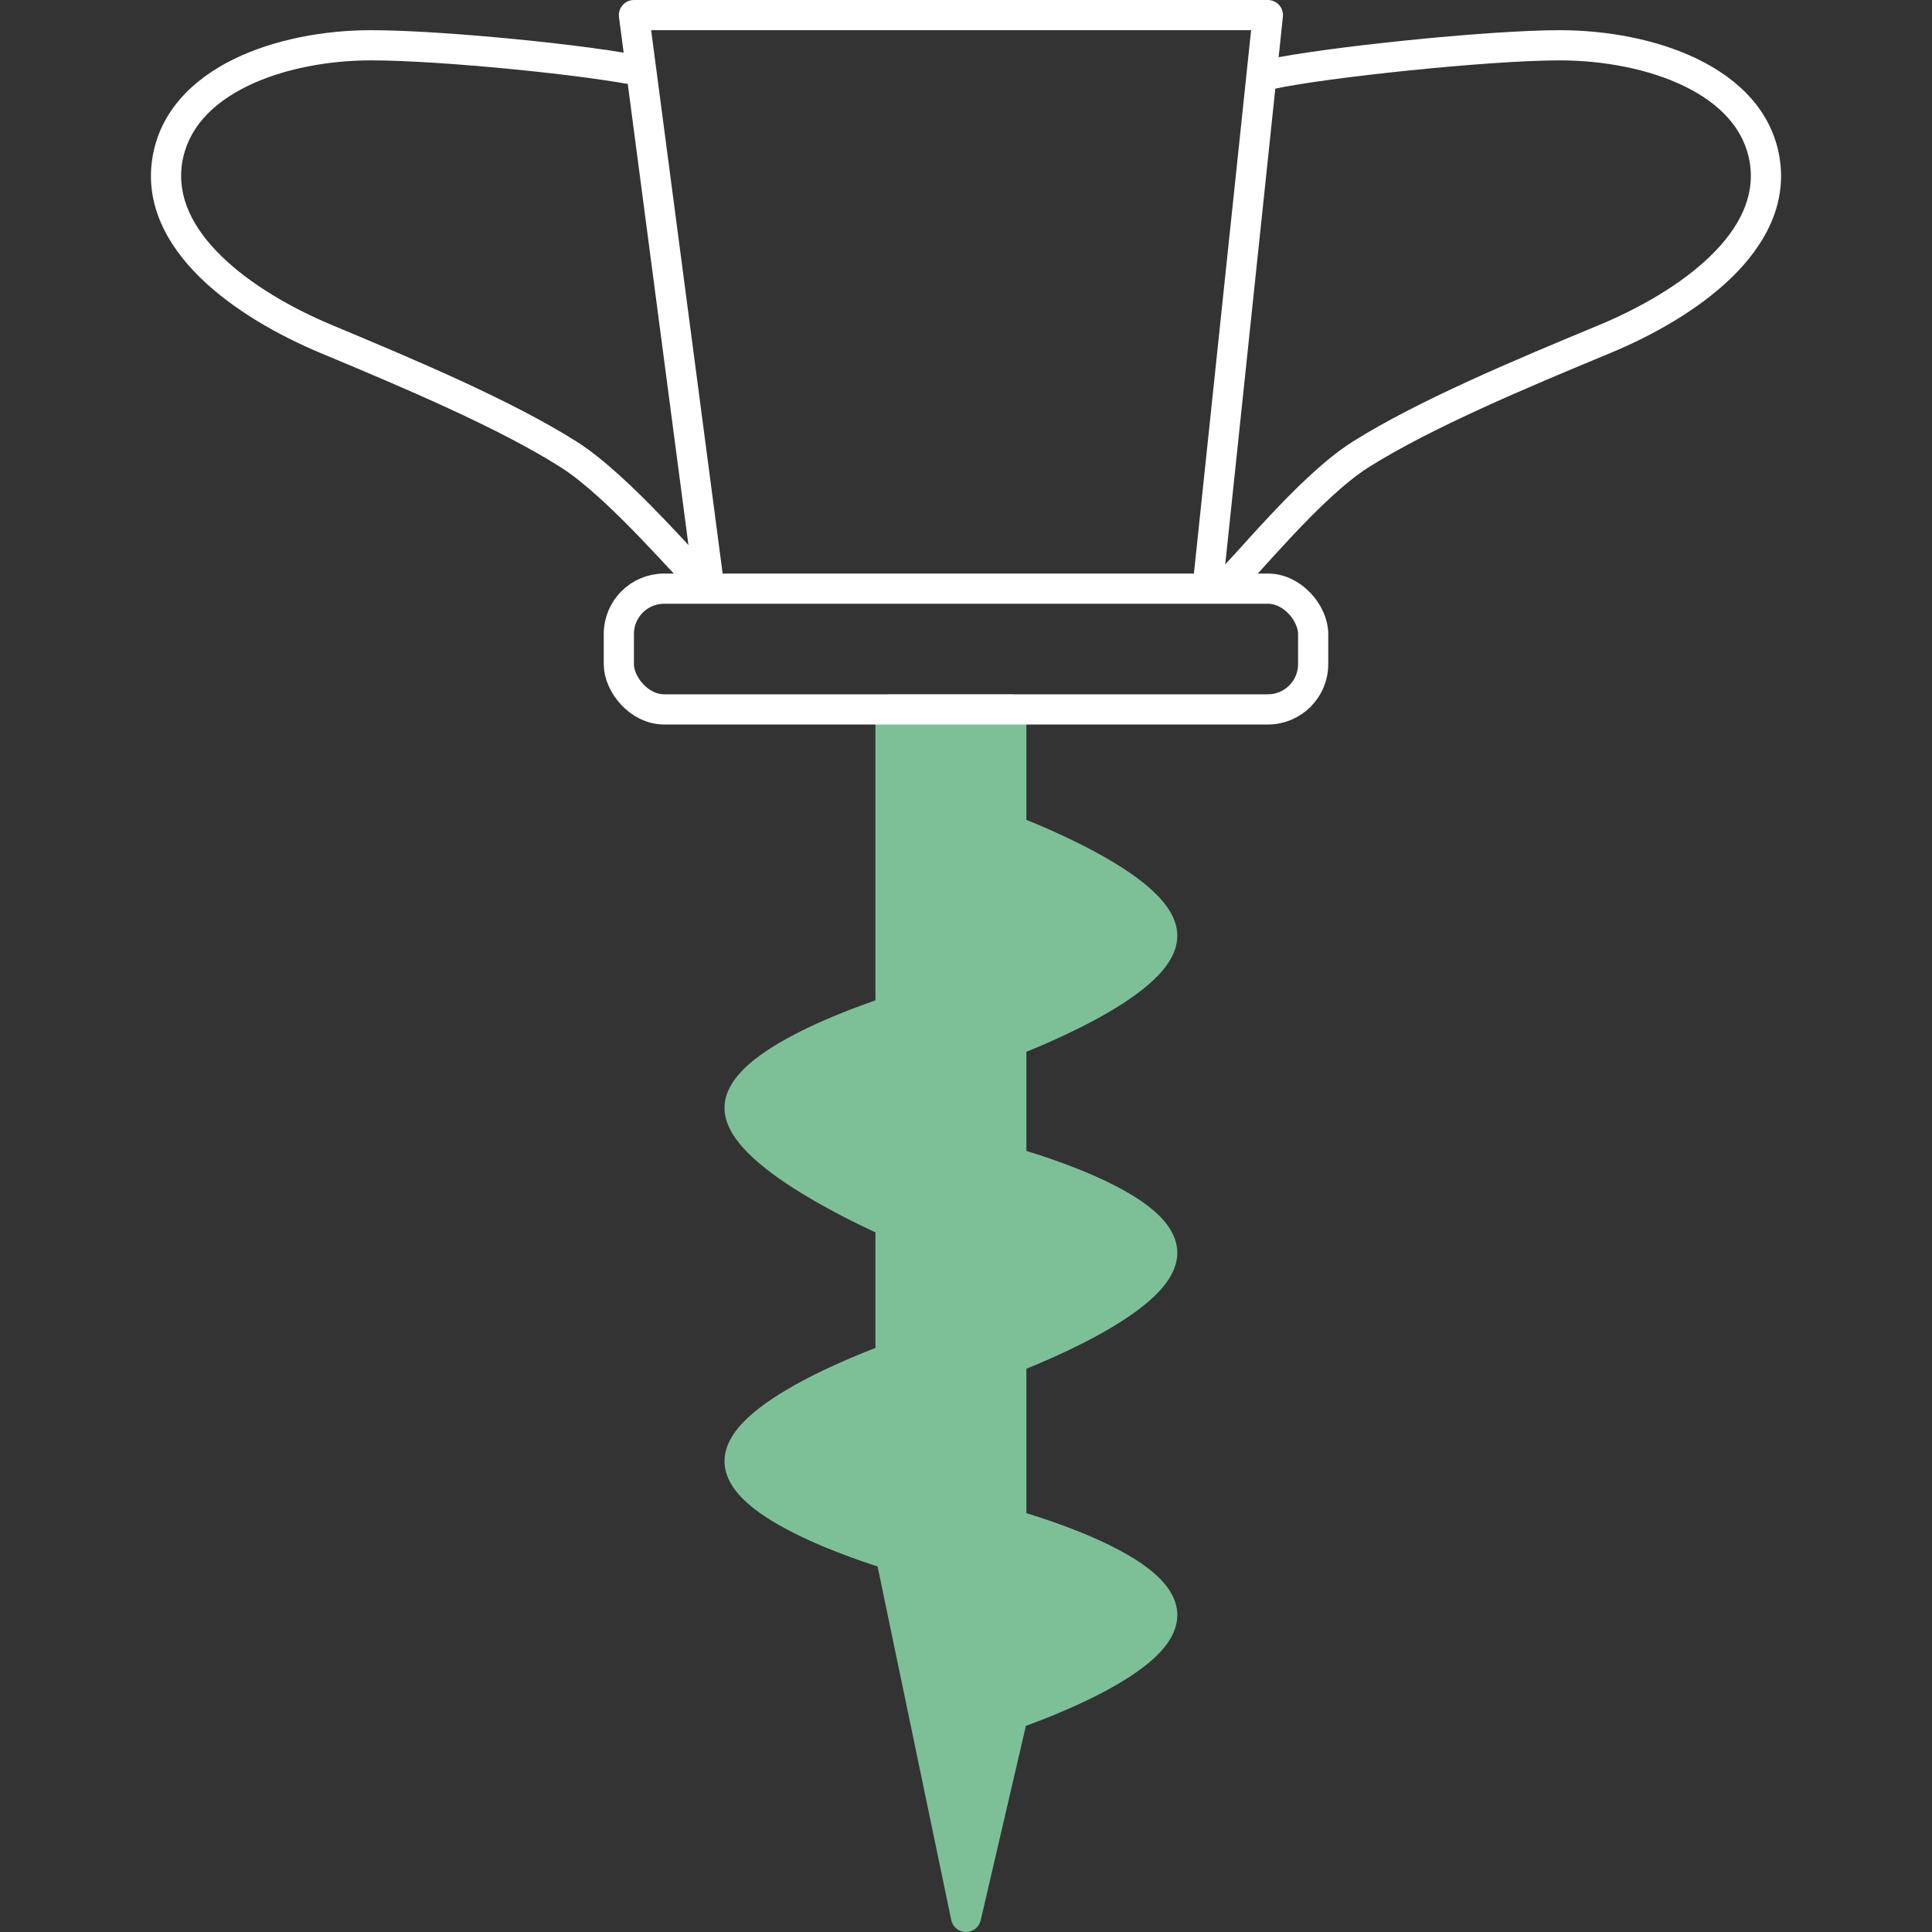
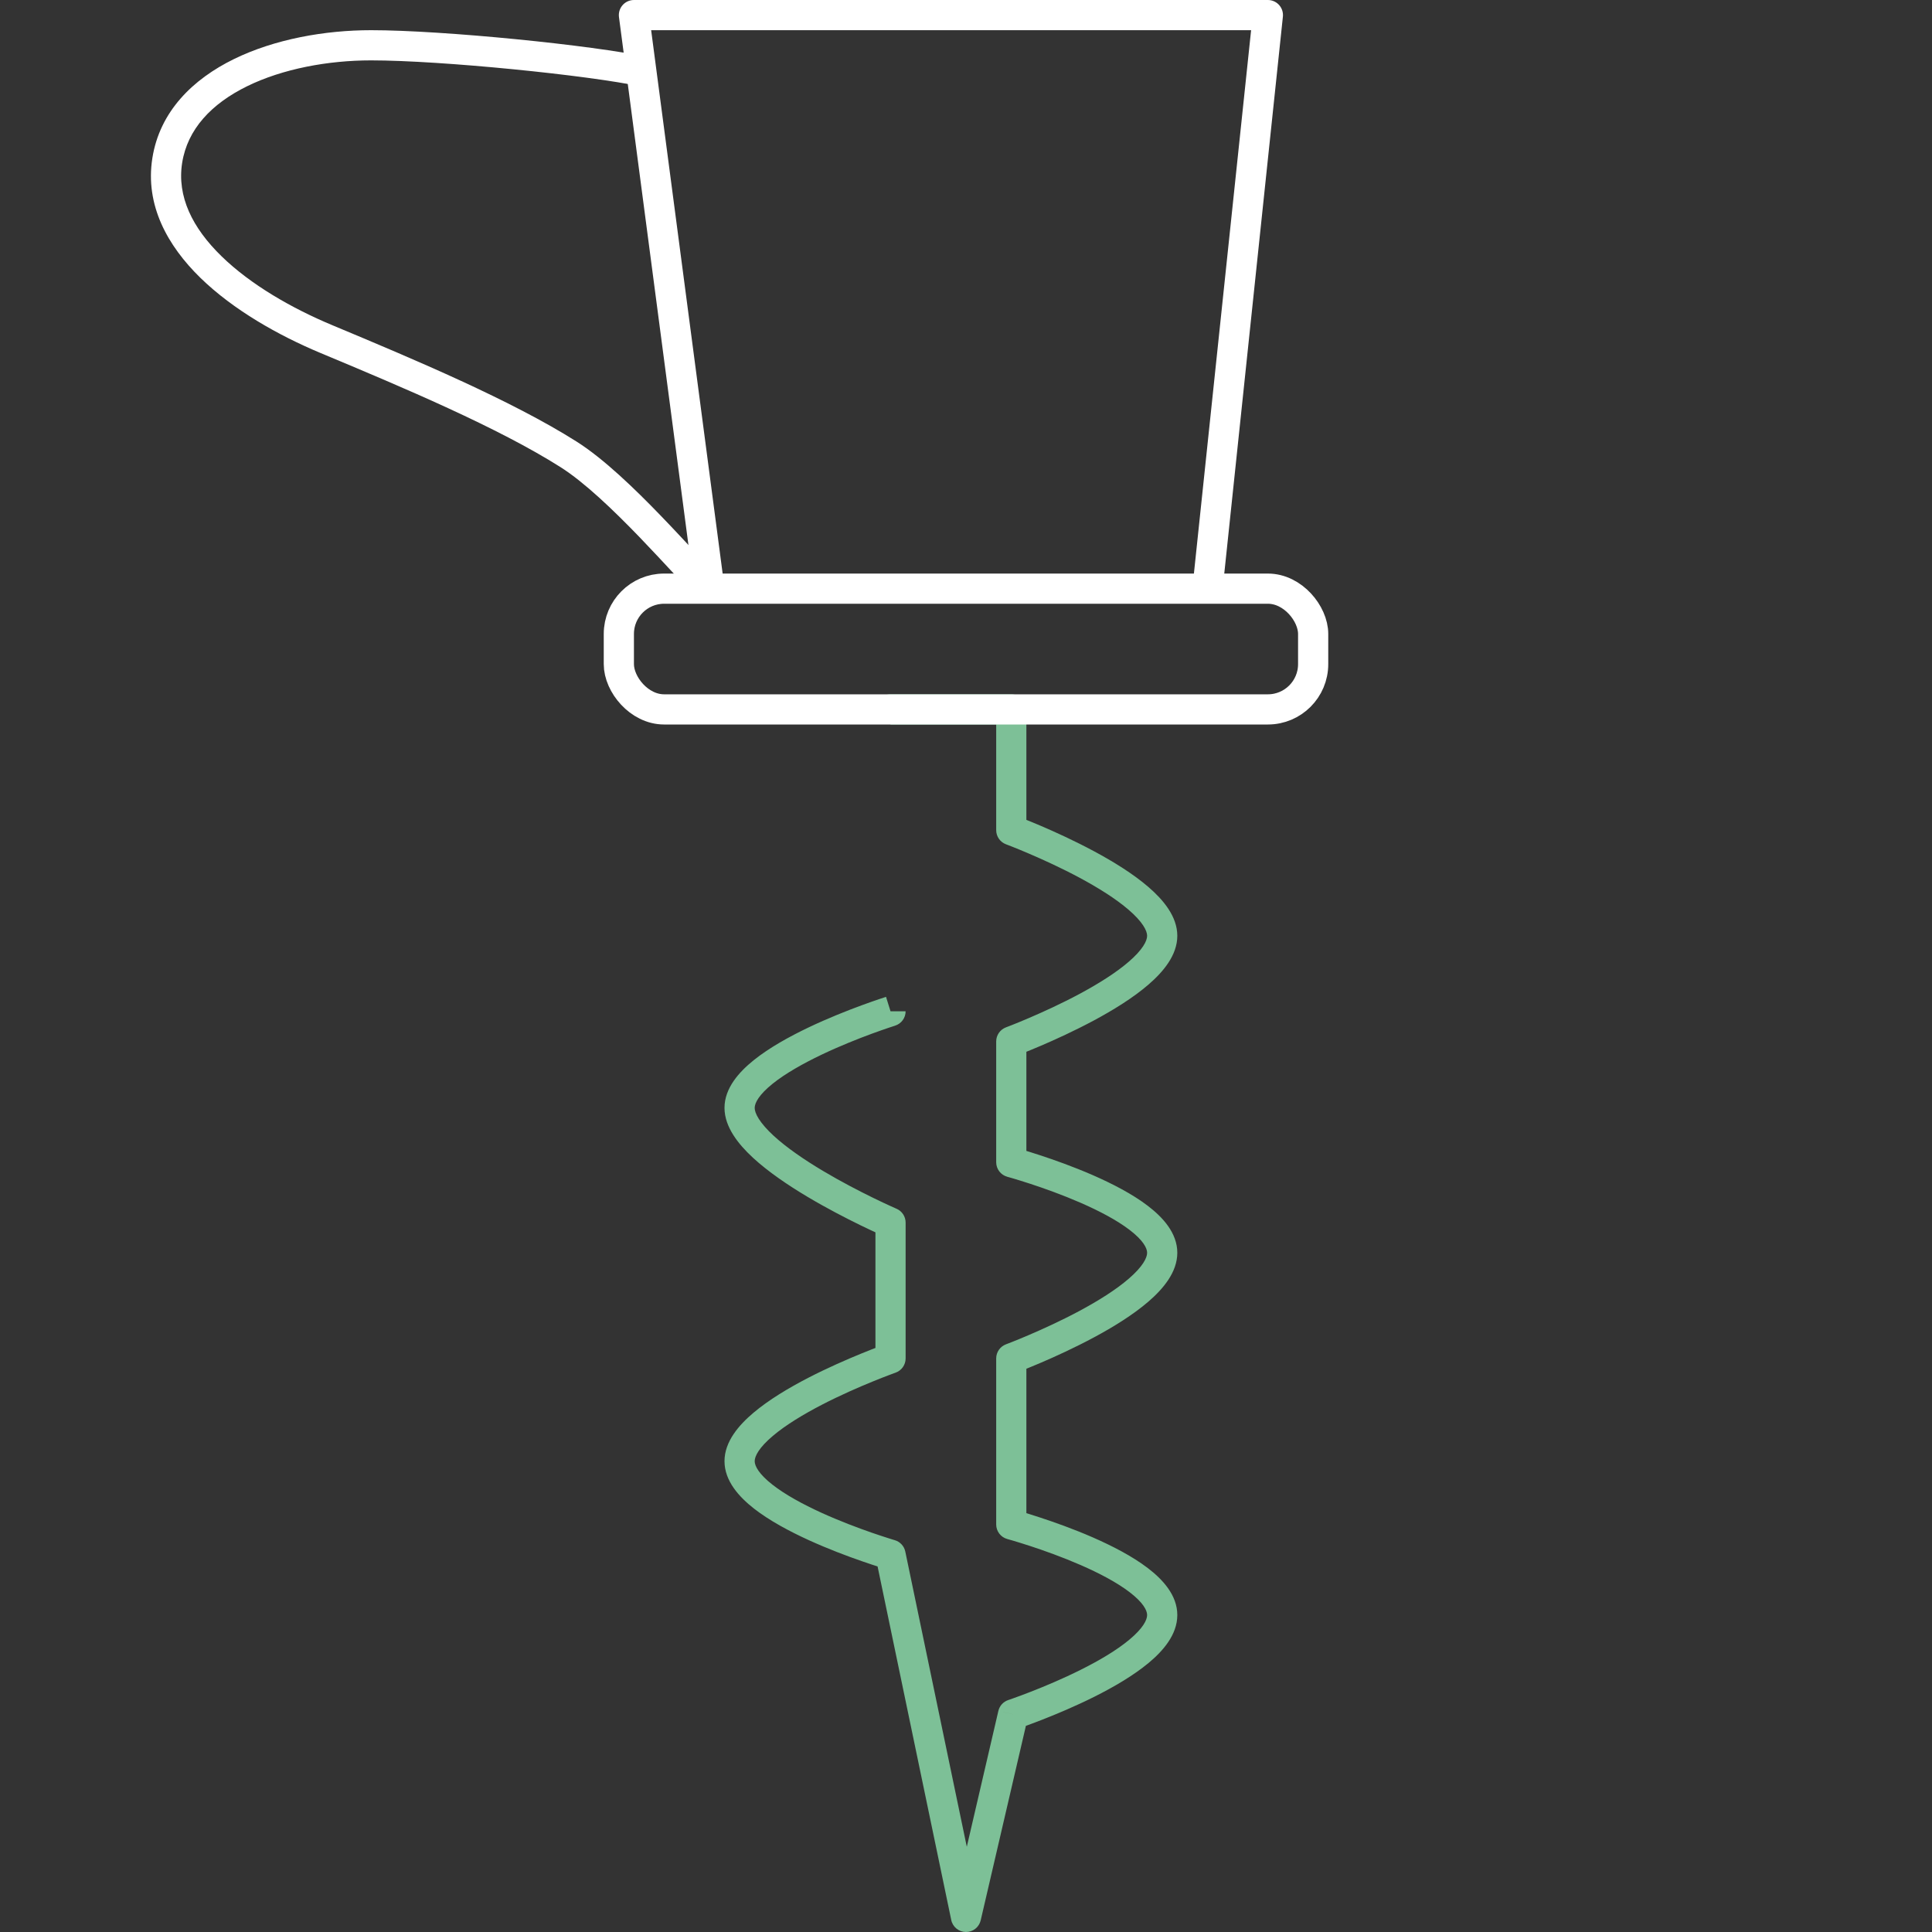
<svg xmlns="http://www.w3.org/2000/svg" width="64" height="64" viewBox="0 0 64 64" fill="none">
  <rect x="0" y="0" width="64" height="64" fill="#333333" stroke="none" />
-   <path d="M29.5 33.5V23.5H33.5V27.5C33.5 27.5 38.5 29.365 38.5 31C38.5 32.635 33.5 34.5 33.5 34.5V38.5C33.5 38.5 38.5 39.865 38.5 41.5C38.5 43.135 33.5 45 33.5 45V50.5C33.5 50.5 38.5 51.865 38.5 53.5C38.5 55.135 33.559 56.79 33.559 56.79L32 63.5L29.5 51.5C29.5 51.5 24.5 50.038 24.5 48.403C24.5 46.768 29.5 45 29.5 45V40.5C29.5 40.5 24.5 38.335 24.5 36.7C24.5 35.065 29.5 33.5 29.5 33.5Z" fill="#7DC097" />
-   <path d="M29.5 23.5V23C29.224 23 29 23.224 29 23.5H29.5ZM29.5 33.5L29.649 33.977C29.858 33.912 30 33.719 30 33.5H29.5ZM29.5 40.5H30C30 40.301 29.882 40.12 29.699 40.041L29.5 40.5ZM29.5 45L29.667 45.471C29.866 45.401 30 45.212 30 45H29.5ZM29.5 51.5L29.989 51.398C29.952 51.217 29.818 51.072 29.64 51.02L29.5 51.5ZM32 63.5L31.511 63.602C31.558 63.832 31.76 63.997 31.994 64C32.229 64.003 32.434 63.842 32.487 63.613L32 63.5ZM33.559 56.79L33.4 56.316C33.235 56.371 33.111 56.508 33.072 56.677L33.559 56.79ZM33.5 50.5H33C33 50.725 33.151 50.923 33.368 50.982L33.5 50.5ZM33.5 45L33.325 44.532C33.13 44.605 33 44.791 33 45H33.5ZM33.5 38.5H33C33 38.725 33.151 38.923 33.368 38.982L33.5 38.5ZM33.5 34.5L33.325 34.032C33.13 34.105 33 34.291 33 34.5H33.5ZM33.5 27.5H33C33 27.709 33.13 27.895 33.325 27.968L33.5 27.5ZM33.5 23.5H34C34 23.224 33.776 23 33.5 23V23.5ZM29 23.5V33.5H30V23.5H29ZM29.5 33.5C29.351 33.023 29.351 33.023 29.351 33.023C29.35 33.023 29.35 33.023 29.35 33.023C29.35 33.023 29.35 33.023 29.349 33.023C29.348 33.023 29.347 33.024 29.346 33.024C29.343 33.025 29.339 33.026 29.334 33.028C29.324 33.031 29.309 33.036 29.29 33.042C29.252 33.055 29.196 33.073 29.126 33.096C28.985 33.144 28.786 33.213 28.546 33.301C28.069 33.476 27.428 33.729 26.785 34.035C26.146 34.34 25.481 34.708 24.968 35.12C24.484 35.509 24 36.044 24 36.7H25C25 36.538 25.141 36.264 25.594 35.9C26.019 35.559 26.604 35.23 27.215 34.938C27.822 34.649 28.431 34.408 28.891 34.239C29.121 34.155 29.311 34.089 29.445 34.044C29.511 34.022 29.563 34.005 29.598 33.994C29.615 33.988 29.629 33.984 29.637 33.981C29.642 33.98 29.645 33.979 29.647 33.978C29.648 33.978 29.649 33.977 29.649 33.977C29.649 33.977 29.649 33.977 29.649 33.977C29.649 33.977 29.649 33.977 29.649 33.977C29.649 33.977 29.649 33.977 29.5 33.5ZM24 36.7C24 37.032 24.126 37.337 24.293 37.6C24.46 37.865 24.689 38.117 24.942 38.351C25.448 38.818 26.107 39.263 26.744 39.643C27.385 40.025 28.023 40.353 28.5 40.586C28.738 40.702 28.938 40.795 29.078 40.859C29.148 40.891 29.203 40.915 29.241 40.932C29.26 40.941 29.275 40.947 29.285 40.952C29.29 40.954 29.294 40.956 29.297 40.957C29.298 40.957 29.299 40.958 29.3 40.958C29.3 40.958 29.301 40.959 29.301 40.959C29.301 40.959 29.301 40.959 29.301 40.959C29.301 40.959 29.301 40.959 29.5 40.5C29.699 40.041 29.699 40.041 29.699 40.041C29.699 40.041 29.699 40.041 29.699 40.041C29.699 40.041 29.698 40.041 29.698 40.041C29.698 40.041 29.697 40.041 29.696 40.04C29.694 40.039 29.691 40.038 29.686 40.036C29.678 40.032 29.664 40.026 29.647 40.018C29.611 40.003 29.559 39.979 29.493 39.949C29.359 39.888 29.168 39.799 28.938 39.687C28.477 39.462 27.865 39.147 27.256 38.784C26.643 38.418 26.052 38.015 25.62 37.616C25.405 37.417 25.243 37.231 25.137 37.065C25.03 36.897 25 36.777 25 36.7H24ZM29 40.5V45H30V40.5H29ZM29.5 45C29.333 44.529 29.333 44.529 29.333 44.529C29.333 44.529 29.333 44.529 29.333 44.529C29.333 44.529 29.332 44.529 29.332 44.529C29.331 44.529 29.33 44.53 29.329 44.53C29.326 44.531 29.322 44.533 29.317 44.535C29.306 44.538 29.292 44.544 29.273 44.55C29.234 44.564 29.179 44.585 29.109 44.611C28.968 44.664 28.769 44.741 28.53 44.839C28.053 45.034 27.413 45.312 26.77 45.644C26.132 45.974 25.469 46.369 24.959 46.8C24.478 47.206 24 47.753 24 48.403H25C25 48.236 25.147 47.949 25.604 47.564C26.031 47.203 26.618 46.849 27.23 46.532C27.837 46.218 28.447 45.953 28.908 45.765C29.137 45.671 29.328 45.597 29.462 45.547C29.528 45.522 29.58 45.503 29.615 45.49C29.633 45.484 29.646 45.479 29.654 45.476C29.659 45.474 29.662 45.473 29.664 45.472C29.665 45.472 29.666 45.472 29.666 45.471C29.666 45.471 29.667 45.471 29.667 45.471C29.667 45.471 29.667 45.471 29.667 45.471C29.667 45.471 29.667 45.471 29.5 45ZM24 48.403C24 49.062 24.488 49.59 24.973 49.971C25.487 50.373 26.154 50.728 26.793 51.02C27.437 51.313 28.077 51.553 28.555 51.718C28.794 51.801 28.994 51.867 29.135 51.911C29.205 51.933 29.26 51.95 29.299 51.962C29.318 51.968 29.333 51.972 29.343 51.975C29.348 51.977 29.352 51.978 29.355 51.978C29.356 51.979 29.357 51.979 29.358 51.98C29.359 51.98 29.359 51.98 29.359 51.98C29.359 51.98 29.36 51.98 29.36 51.98C29.36 51.98 29.36 51.98 29.5 51.5C29.64 51.02 29.64 51.02 29.64 51.02C29.64 51.02 29.64 51.02 29.64 51.02C29.64 51.02 29.64 51.02 29.64 51.02C29.64 51.02 29.639 51.02 29.638 51.019C29.636 51.019 29.633 51.018 29.628 51.017C29.62 51.014 29.606 51.01 29.589 51.005C29.554 50.994 29.502 50.978 29.436 50.957C29.303 50.915 29.112 50.853 28.883 50.774C28.423 50.614 27.813 50.386 27.207 50.11C26.596 49.831 26.013 49.514 25.59 49.183C25.137 48.829 25 48.562 25 48.403H24ZM29.011 51.602L31.511 63.602L32.489 63.398L29.989 51.398L29.011 51.602ZM32.487 63.613L34.046 56.904L33.072 56.677L31.513 63.387L32.487 63.613ZM33.559 56.79C33.718 57.264 33.718 57.264 33.718 57.264C33.718 57.264 33.718 57.264 33.718 57.264C33.718 57.264 33.719 57.264 33.719 57.264C33.72 57.264 33.721 57.263 33.722 57.263C33.725 57.262 33.729 57.261 33.734 57.259C33.744 57.255 33.759 57.25 33.778 57.244C33.816 57.231 33.87 57.212 33.94 57.187C34.079 57.137 34.276 57.064 34.513 56.972C34.984 56.788 35.617 56.524 36.253 56.206C36.884 55.89 37.541 55.509 38.048 55.088C38.526 54.691 39 54.151 39 53.5H38C38 53.667 37.856 53.947 37.408 54.319C36.988 54.669 36.41 55.009 35.806 55.311C35.206 55.611 34.604 55.863 34.149 56.04C33.922 56.129 33.734 56.198 33.602 56.245C33.537 56.269 33.485 56.287 33.451 56.299C33.434 56.305 33.42 56.309 33.412 56.312C33.408 56.314 33.404 56.315 33.403 56.315C33.401 56.316 33.401 56.316 33.4 56.316C33.4 56.316 33.4 56.316 33.4 56.316C33.4 56.316 33.4 56.316 33.4 56.316C33.4 56.316 33.4 56.316 33.559 56.79ZM39 53.5C39 52.839 38.509 52.316 38.022 51.944C37.507 51.55 36.839 51.208 36.2 50.928C35.556 50.647 34.915 50.42 34.437 50.264C34.197 50.185 33.998 50.124 33.857 50.082C33.787 50.062 33.731 50.046 33.693 50.035C33.673 50.029 33.659 50.025 33.648 50.022C33.643 50.021 33.639 50.02 33.636 50.019C33.635 50.019 33.634 50.018 33.633 50.018C33.633 50.018 33.632 50.018 33.632 50.018C33.632 50.018 33.632 50.018 33.632 50.018C33.632 50.018 33.632 50.018 33.5 50.5C33.368 50.982 33.368 50.982 33.368 50.982C33.368 50.982 33.368 50.982 33.368 50.982C33.368 50.982 33.368 50.982 33.369 50.982C33.369 50.983 33.37 50.983 33.371 50.983C33.373 50.984 33.376 50.984 33.38 50.986C33.389 50.988 33.402 50.992 33.42 50.997C33.455 51.007 33.506 51.022 33.573 51.041C33.706 51.081 33.896 51.139 34.126 51.214C34.585 51.364 35.194 51.581 35.8 51.845C36.411 52.112 36.993 52.417 37.415 52.739C37.866 53.083 38 53.344 38 53.5H39ZM34 50.5V45H33V50.5H34ZM33.5 45C33.675 45.468 33.675 45.468 33.675 45.468C33.675 45.468 33.675 45.468 33.675 45.468C33.675 45.468 33.676 45.468 33.676 45.468C33.677 45.468 33.678 45.467 33.679 45.467C33.682 45.466 33.686 45.464 33.691 45.462C33.701 45.458 33.716 45.453 33.735 45.445C33.773 45.431 33.829 45.409 33.899 45.382C34.039 45.326 34.239 45.245 34.478 45.143C34.955 44.939 35.594 44.648 36.236 44.304C36.874 43.962 37.536 43.555 38.045 43.115C38.525 42.701 39 42.147 39 41.5H38C38 41.67 37.85 41.963 37.392 42.358C36.964 42.728 36.376 43.094 35.764 43.423C35.156 43.749 34.545 44.026 34.085 44.223C33.855 44.322 33.664 44.399 33.531 44.452C33.464 44.478 33.412 44.498 33.377 44.512C33.359 44.519 33.346 44.524 33.337 44.527C33.333 44.529 33.33 44.53 33.328 44.531C33.327 44.531 33.326 44.531 33.326 44.531C33.325 44.532 33.325 44.532 33.325 44.532C33.325 44.532 33.325 44.532 33.325 44.532C33.325 44.532 33.325 44.532 33.5 45ZM39 41.5C39 40.839 38.509 40.316 38.022 39.944C37.507 39.55 36.839 39.208 36.2 38.928C35.556 38.647 34.915 38.42 34.437 38.264C34.197 38.185 33.998 38.124 33.857 38.082C33.787 38.062 33.731 38.046 33.693 38.035C33.673 38.029 33.659 38.025 33.648 38.022C33.643 38.021 33.639 38.02 33.636 38.019C33.635 38.019 33.634 38.018 33.633 38.018C33.633 38.018 33.632 38.018 33.632 38.018C33.632 38.018 33.632 38.018 33.632 38.018C33.632 38.018 33.632 38.018 33.5 38.5C33.368 38.982 33.368 38.982 33.368 38.982C33.368 38.982 33.368 38.982 33.368 38.982C33.368 38.982 33.368 38.982 33.369 38.982C33.369 38.983 33.37 38.983 33.371 38.983C33.373 38.984 33.376 38.984 33.38 38.986C33.389 38.988 33.402 38.992 33.42 38.997C33.455 39.007 33.506 39.022 33.573 39.041C33.706 39.081 33.896 39.139 34.126 39.214C34.585 39.364 35.194 39.581 35.8 39.845C36.411 40.112 36.993 40.417 37.415 40.739C37.866 41.083 38 41.344 38 41.5H39ZM34 38.5V34.5H33V38.5H34ZM33.5 34.5C33.675 34.968 33.675 34.968 33.675 34.968C33.675 34.968 33.675 34.968 33.675 34.968C33.675 34.968 33.676 34.968 33.676 34.968C33.677 34.968 33.678 34.967 33.679 34.967C33.682 34.966 33.686 34.964 33.691 34.962C33.701 34.958 33.716 34.953 33.735 34.945C33.773 34.931 33.829 34.909 33.899 34.882C34.039 34.826 34.239 34.745 34.478 34.643C34.955 34.439 35.594 34.148 36.236 33.804C36.874 33.462 37.536 33.055 38.045 32.615C38.525 32.201 39 31.647 39 31H38C38 31.17 37.85 31.463 37.392 31.858C36.964 32.228 36.376 32.594 35.764 32.923C35.156 33.249 34.545 33.526 34.085 33.723C33.855 33.822 33.664 33.899 33.531 33.952C33.464 33.978 33.412 33.998 33.377 34.012C33.359 34.019 33.346 34.024 33.337 34.027C33.333 34.029 33.33 34.03 33.328 34.031C33.327 34.031 33.326 34.031 33.326 34.031C33.325 34.032 33.325 34.032 33.325 34.032C33.325 34.032 33.325 34.032 33.325 34.032C33.325 34.032 33.325 34.032 33.5 34.5ZM39 31C39 30.353 38.525 29.799 38.045 29.385C37.536 28.945 36.874 28.538 36.236 28.196C35.594 27.852 34.955 27.561 34.478 27.357C34.239 27.255 34.039 27.174 33.899 27.119C33.829 27.091 33.773 27.069 33.735 27.055C33.716 27.047 33.701 27.042 33.691 27.038C33.686 27.036 33.682 27.034 33.679 27.033C33.678 27.033 33.677 27.032 33.676 27.032C33.676 27.032 33.675 27.032 33.675 27.032C33.675 27.032 33.675 27.032 33.675 27.032C33.675 27.032 33.675 27.032 33.5 27.5C33.325 27.968 33.325 27.968 33.325 27.968C33.325 27.968 33.325 27.968 33.325 27.968C33.325 27.968 33.325 27.968 33.326 27.969C33.326 27.969 33.327 27.969 33.328 27.969C33.33 27.97 33.333 27.971 33.337 27.973C33.346 27.976 33.359 27.981 33.377 27.988C33.412 28.002 33.464 28.022 33.531 28.048C33.664 28.101 33.855 28.178 34.085 28.277C34.545 28.474 35.156 28.751 35.764 29.077C36.376 29.406 36.964 29.772 37.392 30.142C37.85 30.537 38 30.83 38 31H39ZM34 27.5V23.5H33V27.5H34ZM33.5 23H29.5V24H33.5V23Z" fill="#7DC097" />
-   <path d="M45.078 15.052L44.812 14.629L45.078 15.052ZM42.21 2.943C43.943 2.569 49.316 2 51.663 2V1C49.251 1 43.807 1.576 41.999 1.966L42.21 2.943ZM51.663 2C53.094 2 54.608 2.277 55.798 2.856C56.986 3.435 57.788 4.278 57.965 5.396L58.953 5.239C58.706 3.685 57.596 2.619 56.236 1.957C54.877 1.296 53.204 1 51.663 1V2ZM57.965 5.396C58.142 6.506 57.626 7.546 56.651 8.489C55.677 9.432 54.306 10.213 52.958 10.773L53.341 11.696C54.754 11.11 56.25 10.269 57.347 9.208C58.443 8.147 59.201 6.8 58.953 5.239L57.965 5.396ZM52.958 10.773C50.209 11.913 46.979 13.265 44.812 14.629L45.344 15.475C47.425 14.166 50.568 12.846 53.341 11.696L52.958 10.773ZM44.812 14.629C43.902 15.201 42.895 16.198 42.053 17.096C41.627 17.549 41.232 17.99 40.905 18.351C40.569 18.721 40.319 18.99 40.166 19.128L40.834 19.872C41.034 19.692 41.322 19.379 41.645 19.023C41.977 18.657 42.364 18.226 42.782 17.78C43.627 16.88 44.556 15.971 45.344 15.475L44.812 14.629Z" fill="#ffffff" />
+   <path d="M29.5 23.5V23C29.224 23 29 23.224 29 23.5H29.5ZM29.5 33.5L29.649 33.977C29.858 33.912 30 33.719 30 33.5H29.5ZM29.5 40.5H30C30 40.301 29.882 40.12 29.699 40.041L29.5 40.5ZM29.5 45L29.667 45.471C29.866 45.401 30 45.212 30 45H29.5ZM29.5 51.5L29.989 51.398C29.952 51.217 29.818 51.072 29.64 51.02L29.5 51.5ZM32 63.5L31.511 63.602C31.558 63.832 31.76 63.997 31.994 64C32.229 64.003 32.434 63.842 32.487 63.613L32 63.5ZM33.559 56.79L33.4 56.316C33.235 56.371 33.111 56.508 33.072 56.677L33.559 56.79ZM33.5 50.5H33C33 50.725 33.151 50.923 33.368 50.982L33.5 50.5ZM33.5 45L33.325 44.532C33.13 44.605 33 44.791 33 45H33.5ZM33.5 38.5H33C33 38.725 33.151 38.923 33.368 38.982L33.5 38.5ZM33.5 34.5L33.325 34.032C33.13 34.105 33 34.291 33 34.5H33.5ZM33.5 27.5H33C33 27.709 33.13 27.895 33.325 27.968L33.5 27.5ZM33.5 23.5H34C34 23.224 33.776 23 33.5 23V23.5ZM29 23.5H30V23.5H29ZM29.5 33.5C29.351 33.023 29.351 33.023 29.351 33.023C29.35 33.023 29.35 33.023 29.35 33.023C29.35 33.023 29.35 33.023 29.349 33.023C29.348 33.023 29.347 33.024 29.346 33.024C29.343 33.025 29.339 33.026 29.334 33.028C29.324 33.031 29.309 33.036 29.29 33.042C29.252 33.055 29.196 33.073 29.126 33.096C28.985 33.144 28.786 33.213 28.546 33.301C28.069 33.476 27.428 33.729 26.785 34.035C26.146 34.34 25.481 34.708 24.968 35.12C24.484 35.509 24 36.044 24 36.7H25C25 36.538 25.141 36.264 25.594 35.9C26.019 35.559 26.604 35.23 27.215 34.938C27.822 34.649 28.431 34.408 28.891 34.239C29.121 34.155 29.311 34.089 29.445 34.044C29.511 34.022 29.563 34.005 29.598 33.994C29.615 33.988 29.629 33.984 29.637 33.981C29.642 33.98 29.645 33.979 29.647 33.978C29.648 33.978 29.649 33.977 29.649 33.977C29.649 33.977 29.649 33.977 29.649 33.977C29.649 33.977 29.649 33.977 29.649 33.977C29.649 33.977 29.649 33.977 29.5 33.5ZM24 36.7C24 37.032 24.126 37.337 24.293 37.6C24.46 37.865 24.689 38.117 24.942 38.351C25.448 38.818 26.107 39.263 26.744 39.643C27.385 40.025 28.023 40.353 28.5 40.586C28.738 40.702 28.938 40.795 29.078 40.859C29.148 40.891 29.203 40.915 29.241 40.932C29.26 40.941 29.275 40.947 29.285 40.952C29.29 40.954 29.294 40.956 29.297 40.957C29.298 40.957 29.299 40.958 29.3 40.958C29.3 40.958 29.301 40.959 29.301 40.959C29.301 40.959 29.301 40.959 29.301 40.959C29.301 40.959 29.301 40.959 29.5 40.5C29.699 40.041 29.699 40.041 29.699 40.041C29.699 40.041 29.699 40.041 29.699 40.041C29.699 40.041 29.698 40.041 29.698 40.041C29.698 40.041 29.697 40.041 29.696 40.04C29.694 40.039 29.691 40.038 29.686 40.036C29.678 40.032 29.664 40.026 29.647 40.018C29.611 40.003 29.559 39.979 29.493 39.949C29.359 39.888 29.168 39.799 28.938 39.687C28.477 39.462 27.865 39.147 27.256 38.784C26.643 38.418 26.052 38.015 25.62 37.616C25.405 37.417 25.243 37.231 25.137 37.065C25.03 36.897 25 36.777 25 36.7H24ZM29 40.5V45H30V40.5H29ZM29.5 45C29.333 44.529 29.333 44.529 29.333 44.529C29.333 44.529 29.333 44.529 29.333 44.529C29.333 44.529 29.332 44.529 29.332 44.529C29.331 44.529 29.33 44.53 29.329 44.53C29.326 44.531 29.322 44.533 29.317 44.535C29.306 44.538 29.292 44.544 29.273 44.55C29.234 44.564 29.179 44.585 29.109 44.611C28.968 44.664 28.769 44.741 28.53 44.839C28.053 45.034 27.413 45.312 26.77 45.644C26.132 45.974 25.469 46.369 24.959 46.8C24.478 47.206 24 47.753 24 48.403H25C25 48.236 25.147 47.949 25.604 47.564C26.031 47.203 26.618 46.849 27.23 46.532C27.837 46.218 28.447 45.953 28.908 45.765C29.137 45.671 29.328 45.597 29.462 45.547C29.528 45.522 29.58 45.503 29.615 45.49C29.633 45.484 29.646 45.479 29.654 45.476C29.659 45.474 29.662 45.473 29.664 45.472C29.665 45.472 29.666 45.472 29.666 45.471C29.666 45.471 29.667 45.471 29.667 45.471C29.667 45.471 29.667 45.471 29.667 45.471C29.667 45.471 29.667 45.471 29.5 45ZM24 48.403C24 49.062 24.488 49.59 24.973 49.971C25.487 50.373 26.154 50.728 26.793 51.02C27.437 51.313 28.077 51.553 28.555 51.718C28.794 51.801 28.994 51.867 29.135 51.911C29.205 51.933 29.26 51.95 29.299 51.962C29.318 51.968 29.333 51.972 29.343 51.975C29.348 51.977 29.352 51.978 29.355 51.978C29.356 51.979 29.357 51.979 29.358 51.98C29.359 51.98 29.359 51.98 29.359 51.98C29.359 51.98 29.36 51.98 29.36 51.98C29.36 51.98 29.36 51.98 29.5 51.5C29.64 51.02 29.64 51.02 29.64 51.02C29.64 51.02 29.64 51.02 29.64 51.02C29.64 51.02 29.64 51.02 29.64 51.02C29.64 51.02 29.639 51.02 29.638 51.019C29.636 51.019 29.633 51.018 29.628 51.017C29.62 51.014 29.606 51.01 29.589 51.005C29.554 50.994 29.502 50.978 29.436 50.957C29.303 50.915 29.112 50.853 28.883 50.774C28.423 50.614 27.813 50.386 27.207 50.11C26.596 49.831 26.013 49.514 25.59 49.183C25.137 48.829 25 48.562 25 48.403H24ZM29.011 51.602L31.511 63.602L32.489 63.398L29.989 51.398L29.011 51.602ZM32.487 63.613L34.046 56.904L33.072 56.677L31.513 63.387L32.487 63.613ZM33.559 56.79C33.718 57.264 33.718 57.264 33.718 57.264C33.718 57.264 33.718 57.264 33.718 57.264C33.718 57.264 33.719 57.264 33.719 57.264C33.72 57.264 33.721 57.263 33.722 57.263C33.725 57.262 33.729 57.261 33.734 57.259C33.744 57.255 33.759 57.25 33.778 57.244C33.816 57.231 33.87 57.212 33.94 57.187C34.079 57.137 34.276 57.064 34.513 56.972C34.984 56.788 35.617 56.524 36.253 56.206C36.884 55.89 37.541 55.509 38.048 55.088C38.526 54.691 39 54.151 39 53.5H38C38 53.667 37.856 53.947 37.408 54.319C36.988 54.669 36.41 55.009 35.806 55.311C35.206 55.611 34.604 55.863 34.149 56.04C33.922 56.129 33.734 56.198 33.602 56.245C33.537 56.269 33.485 56.287 33.451 56.299C33.434 56.305 33.42 56.309 33.412 56.312C33.408 56.314 33.404 56.315 33.403 56.315C33.401 56.316 33.401 56.316 33.4 56.316C33.4 56.316 33.4 56.316 33.4 56.316C33.4 56.316 33.4 56.316 33.4 56.316C33.4 56.316 33.4 56.316 33.559 56.79ZM39 53.5C39 52.839 38.509 52.316 38.022 51.944C37.507 51.55 36.839 51.208 36.2 50.928C35.556 50.647 34.915 50.42 34.437 50.264C34.197 50.185 33.998 50.124 33.857 50.082C33.787 50.062 33.731 50.046 33.693 50.035C33.673 50.029 33.659 50.025 33.648 50.022C33.643 50.021 33.639 50.02 33.636 50.019C33.635 50.019 33.634 50.018 33.633 50.018C33.633 50.018 33.632 50.018 33.632 50.018C33.632 50.018 33.632 50.018 33.632 50.018C33.632 50.018 33.632 50.018 33.5 50.5C33.368 50.982 33.368 50.982 33.368 50.982C33.368 50.982 33.368 50.982 33.368 50.982C33.368 50.982 33.368 50.982 33.369 50.982C33.369 50.983 33.37 50.983 33.371 50.983C33.373 50.984 33.376 50.984 33.38 50.986C33.389 50.988 33.402 50.992 33.42 50.997C33.455 51.007 33.506 51.022 33.573 51.041C33.706 51.081 33.896 51.139 34.126 51.214C34.585 51.364 35.194 51.581 35.8 51.845C36.411 52.112 36.993 52.417 37.415 52.739C37.866 53.083 38 53.344 38 53.5H39ZM34 50.5V45H33V50.5H34ZM33.5 45C33.675 45.468 33.675 45.468 33.675 45.468C33.675 45.468 33.675 45.468 33.675 45.468C33.675 45.468 33.676 45.468 33.676 45.468C33.677 45.468 33.678 45.467 33.679 45.467C33.682 45.466 33.686 45.464 33.691 45.462C33.701 45.458 33.716 45.453 33.735 45.445C33.773 45.431 33.829 45.409 33.899 45.382C34.039 45.326 34.239 45.245 34.478 45.143C34.955 44.939 35.594 44.648 36.236 44.304C36.874 43.962 37.536 43.555 38.045 43.115C38.525 42.701 39 42.147 39 41.5H38C38 41.67 37.85 41.963 37.392 42.358C36.964 42.728 36.376 43.094 35.764 43.423C35.156 43.749 34.545 44.026 34.085 44.223C33.855 44.322 33.664 44.399 33.531 44.452C33.464 44.478 33.412 44.498 33.377 44.512C33.359 44.519 33.346 44.524 33.337 44.527C33.333 44.529 33.33 44.53 33.328 44.531C33.327 44.531 33.326 44.531 33.326 44.531C33.325 44.532 33.325 44.532 33.325 44.532C33.325 44.532 33.325 44.532 33.325 44.532C33.325 44.532 33.325 44.532 33.5 45ZM39 41.5C39 40.839 38.509 40.316 38.022 39.944C37.507 39.55 36.839 39.208 36.2 38.928C35.556 38.647 34.915 38.42 34.437 38.264C34.197 38.185 33.998 38.124 33.857 38.082C33.787 38.062 33.731 38.046 33.693 38.035C33.673 38.029 33.659 38.025 33.648 38.022C33.643 38.021 33.639 38.02 33.636 38.019C33.635 38.019 33.634 38.018 33.633 38.018C33.633 38.018 33.632 38.018 33.632 38.018C33.632 38.018 33.632 38.018 33.632 38.018C33.632 38.018 33.632 38.018 33.5 38.5C33.368 38.982 33.368 38.982 33.368 38.982C33.368 38.982 33.368 38.982 33.368 38.982C33.368 38.982 33.368 38.982 33.369 38.982C33.369 38.983 33.37 38.983 33.371 38.983C33.373 38.984 33.376 38.984 33.38 38.986C33.389 38.988 33.402 38.992 33.42 38.997C33.455 39.007 33.506 39.022 33.573 39.041C33.706 39.081 33.896 39.139 34.126 39.214C34.585 39.364 35.194 39.581 35.8 39.845C36.411 40.112 36.993 40.417 37.415 40.739C37.866 41.083 38 41.344 38 41.5H39ZM34 38.5V34.5H33V38.5H34ZM33.5 34.5C33.675 34.968 33.675 34.968 33.675 34.968C33.675 34.968 33.675 34.968 33.675 34.968C33.675 34.968 33.676 34.968 33.676 34.968C33.677 34.968 33.678 34.967 33.679 34.967C33.682 34.966 33.686 34.964 33.691 34.962C33.701 34.958 33.716 34.953 33.735 34.945C33.773 34.931 33.829 34.909 33.899 34.882C34.039 34.826 34.239 34.745 34.478 34.643C34.955 34.439 35.594 34.148 36.236 33.804C36.874 33.462 37.536 33.055 38.045 32.615C38.525 32.201 39 31.647 39 31H38C38 31.17 37.85 31.463 37.392 31.858C36.964 32.228 36.376 32.594 35.764 32.923C35.156 33.249 34.545 33.526 34.085 33.723C33.855 33.822 33.664 33.899 33.531 33.952C33.464 33.978 33.412 33.998 33.377 34.012C33.359 34.019 33.346 34.024 33.337 34.027C33.333 34.029 33.33 34.03 33.328 34.031C33.327 34.031 33.326 34.031 33.326 34.031C33.325 34.032 33.325 34.032 33.325 34.032C33.325 34.032 33.325 34.032 33.325 34.032C33.325 34.032 33.325 34.032 33.5 34.5ZM39 31C39 30.353 38.525 29.799 38.045 29.385C37.536 28.945 36.874 28.538 36.236 28.196C35.594 27.852 34.955 27.561 34.478 27.357C34.239 27.255 34.039 27.174 33.899 27.119C33.829 27.091 33.773 27.069 33.735 27.055C33.716 27.047 33.701 27.042 33.691 27.038C33.686 27.036 33.682 27.034 33.679 27.033C33.678 27.033 33.677 27.032 33.676 27.032C33.676 27.032 33.675 27.032 33.675 27.032C33.675 27.032 33.675 27.032 33.675 27.032C33.675 27.032 33.675 27.032 33.5 27.5C33.325 27.968 33.325 27.968 33.325 27.968C33.325 27.968 33.325 27.968 33.325 27.968C33.325 27.968 33.325 27.968 33.326 27.969C33.326 27.969 33.327 27.969 33.328 27.969C33.33 27.97 33.333 27.971 33.337 27.973C33.346 27.976 33.359 27.981 33.377 27.988C33.412 28.002 33.464 28.022 33.531 28.048C33.664 28.101 33.855 28.178 34.085 28.277C34.545 28.474 35.156 28.751 35.764 29.077C36.376 29.406 36.964 29.772 37.392 30.142C37.85 30.537 38 30.83 38 31H39ZM34 27.5V23.5H33V27.5H34ZM33.5 23H29.5V24H33.5V23Z" fill="#7DC097" />
  <path d="M18.835 15.052L19.102 14.629L18.835 15.052ZM21.246 2.869C19.528 2.496 14.627 2 12.293 2V1C14.686 1 19.66 1.501 21.458 1.892L21.246 2.869ZM12.293 2C10.871 2 9.368 2.277 8.187 2.856C7.008 3.434 6.211 4.276 6.034 5.395L5.047 5.239C5.292 3.686 6.395 2.62 7.747 1.958C9.098 1.296 10.761 1 12.293 1V2ZM6.034 5.395C5.859 6.508 6.372 7.548 7.34 8.49C8.308 9.433 9.67 10.214 11.009 10.773L10.623 11.696C9.219 11.109 7.732 10.268 6.642 9.207C5.553 8.145 4.8 6.799 5.047 5.239L6.034 5.395ZM11.009 10.773C13.74 11.913 16.949 13.266 19.102 14.629L18.567 15.474C16.5 14.165 13.379 12.846 10.623 11.696L11.009 10.773ZM19.102 14.629C20.003 15.2 21.03 16.193 21.896 17.091C22.334 17.544 22.741 17.985 23.078 18.346C23.422 18.716 23.679 18.988 23.835 19.129L23.165 19.871C22.969 19.694 22.678 19.384 22.346 19.028C22.006 18.663 21.607 18.231 21.177 17.785C20.308 16.885 19.355 15.973 18.567 15.474L19.102 14.629Z" fill="#ffffff" />
  <rect x="20.5" y="19.5" width="23" height="4" rx="1.5" stroke="#ffffff" stroke-linejoin="round" />
  <path d="M40 19.5L42 0.5H21L23.5 19.5" stroke="#ffffff" stroke-linejoin="round" />
</svg>